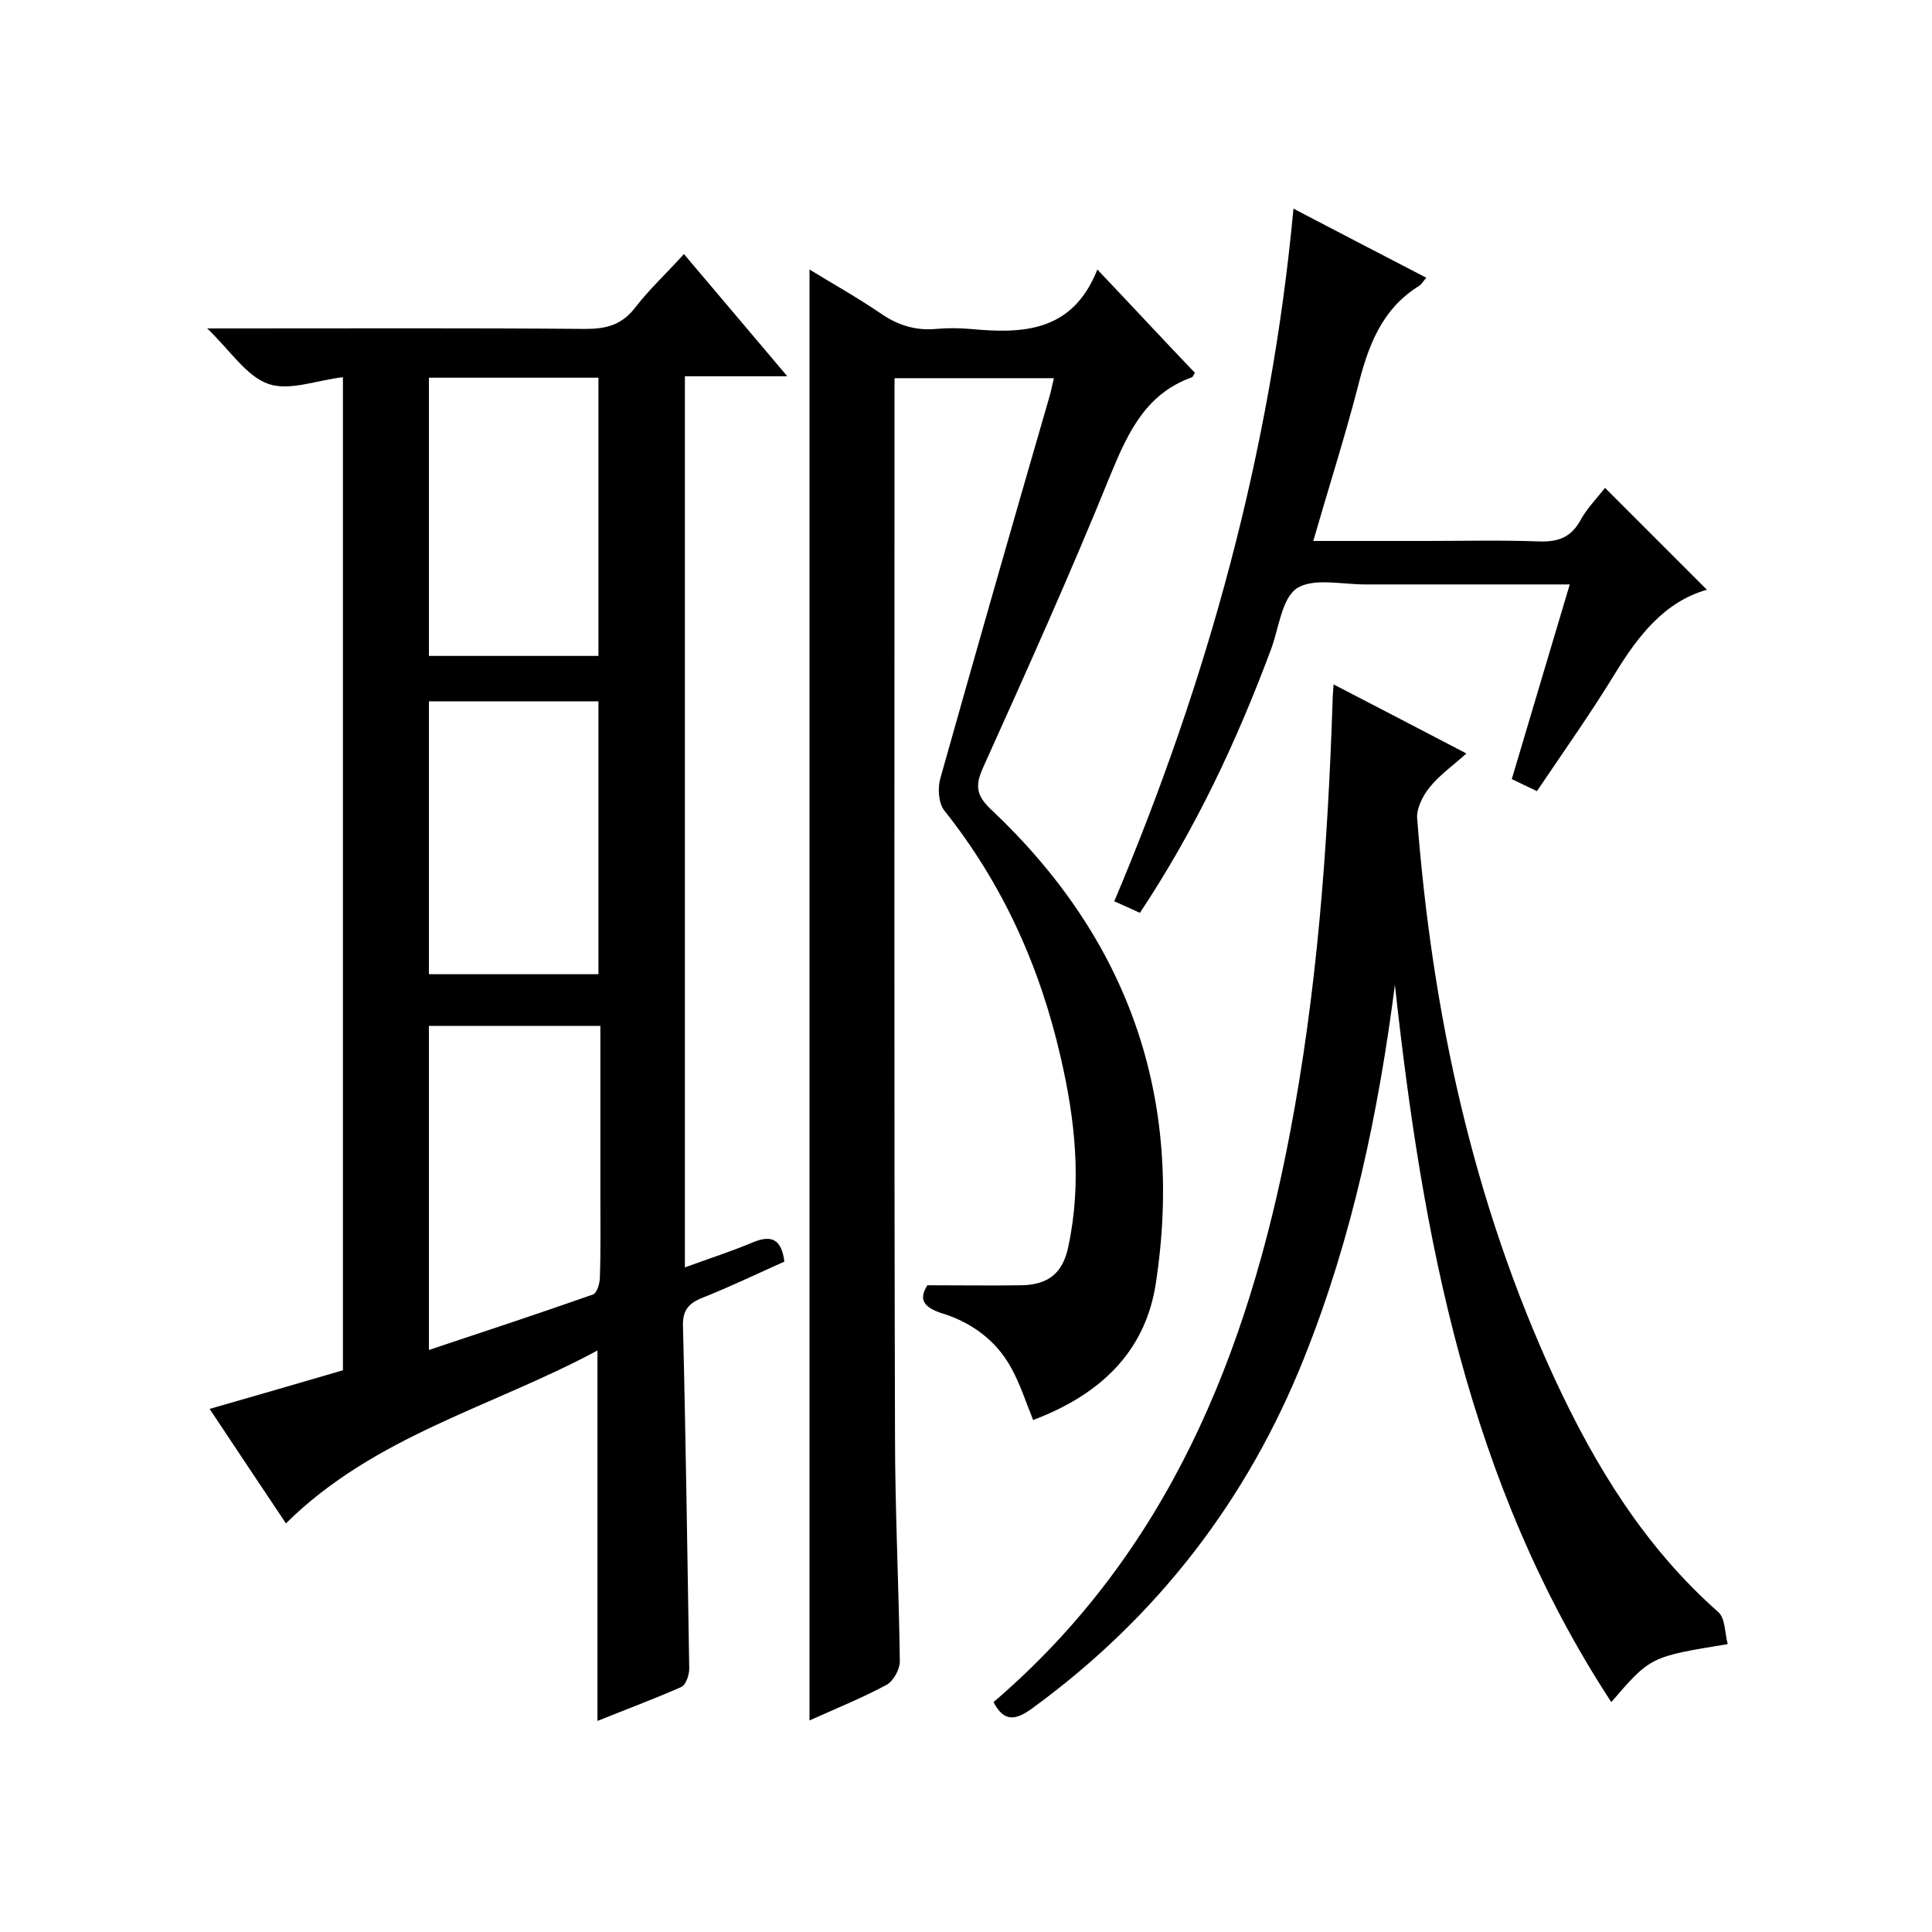
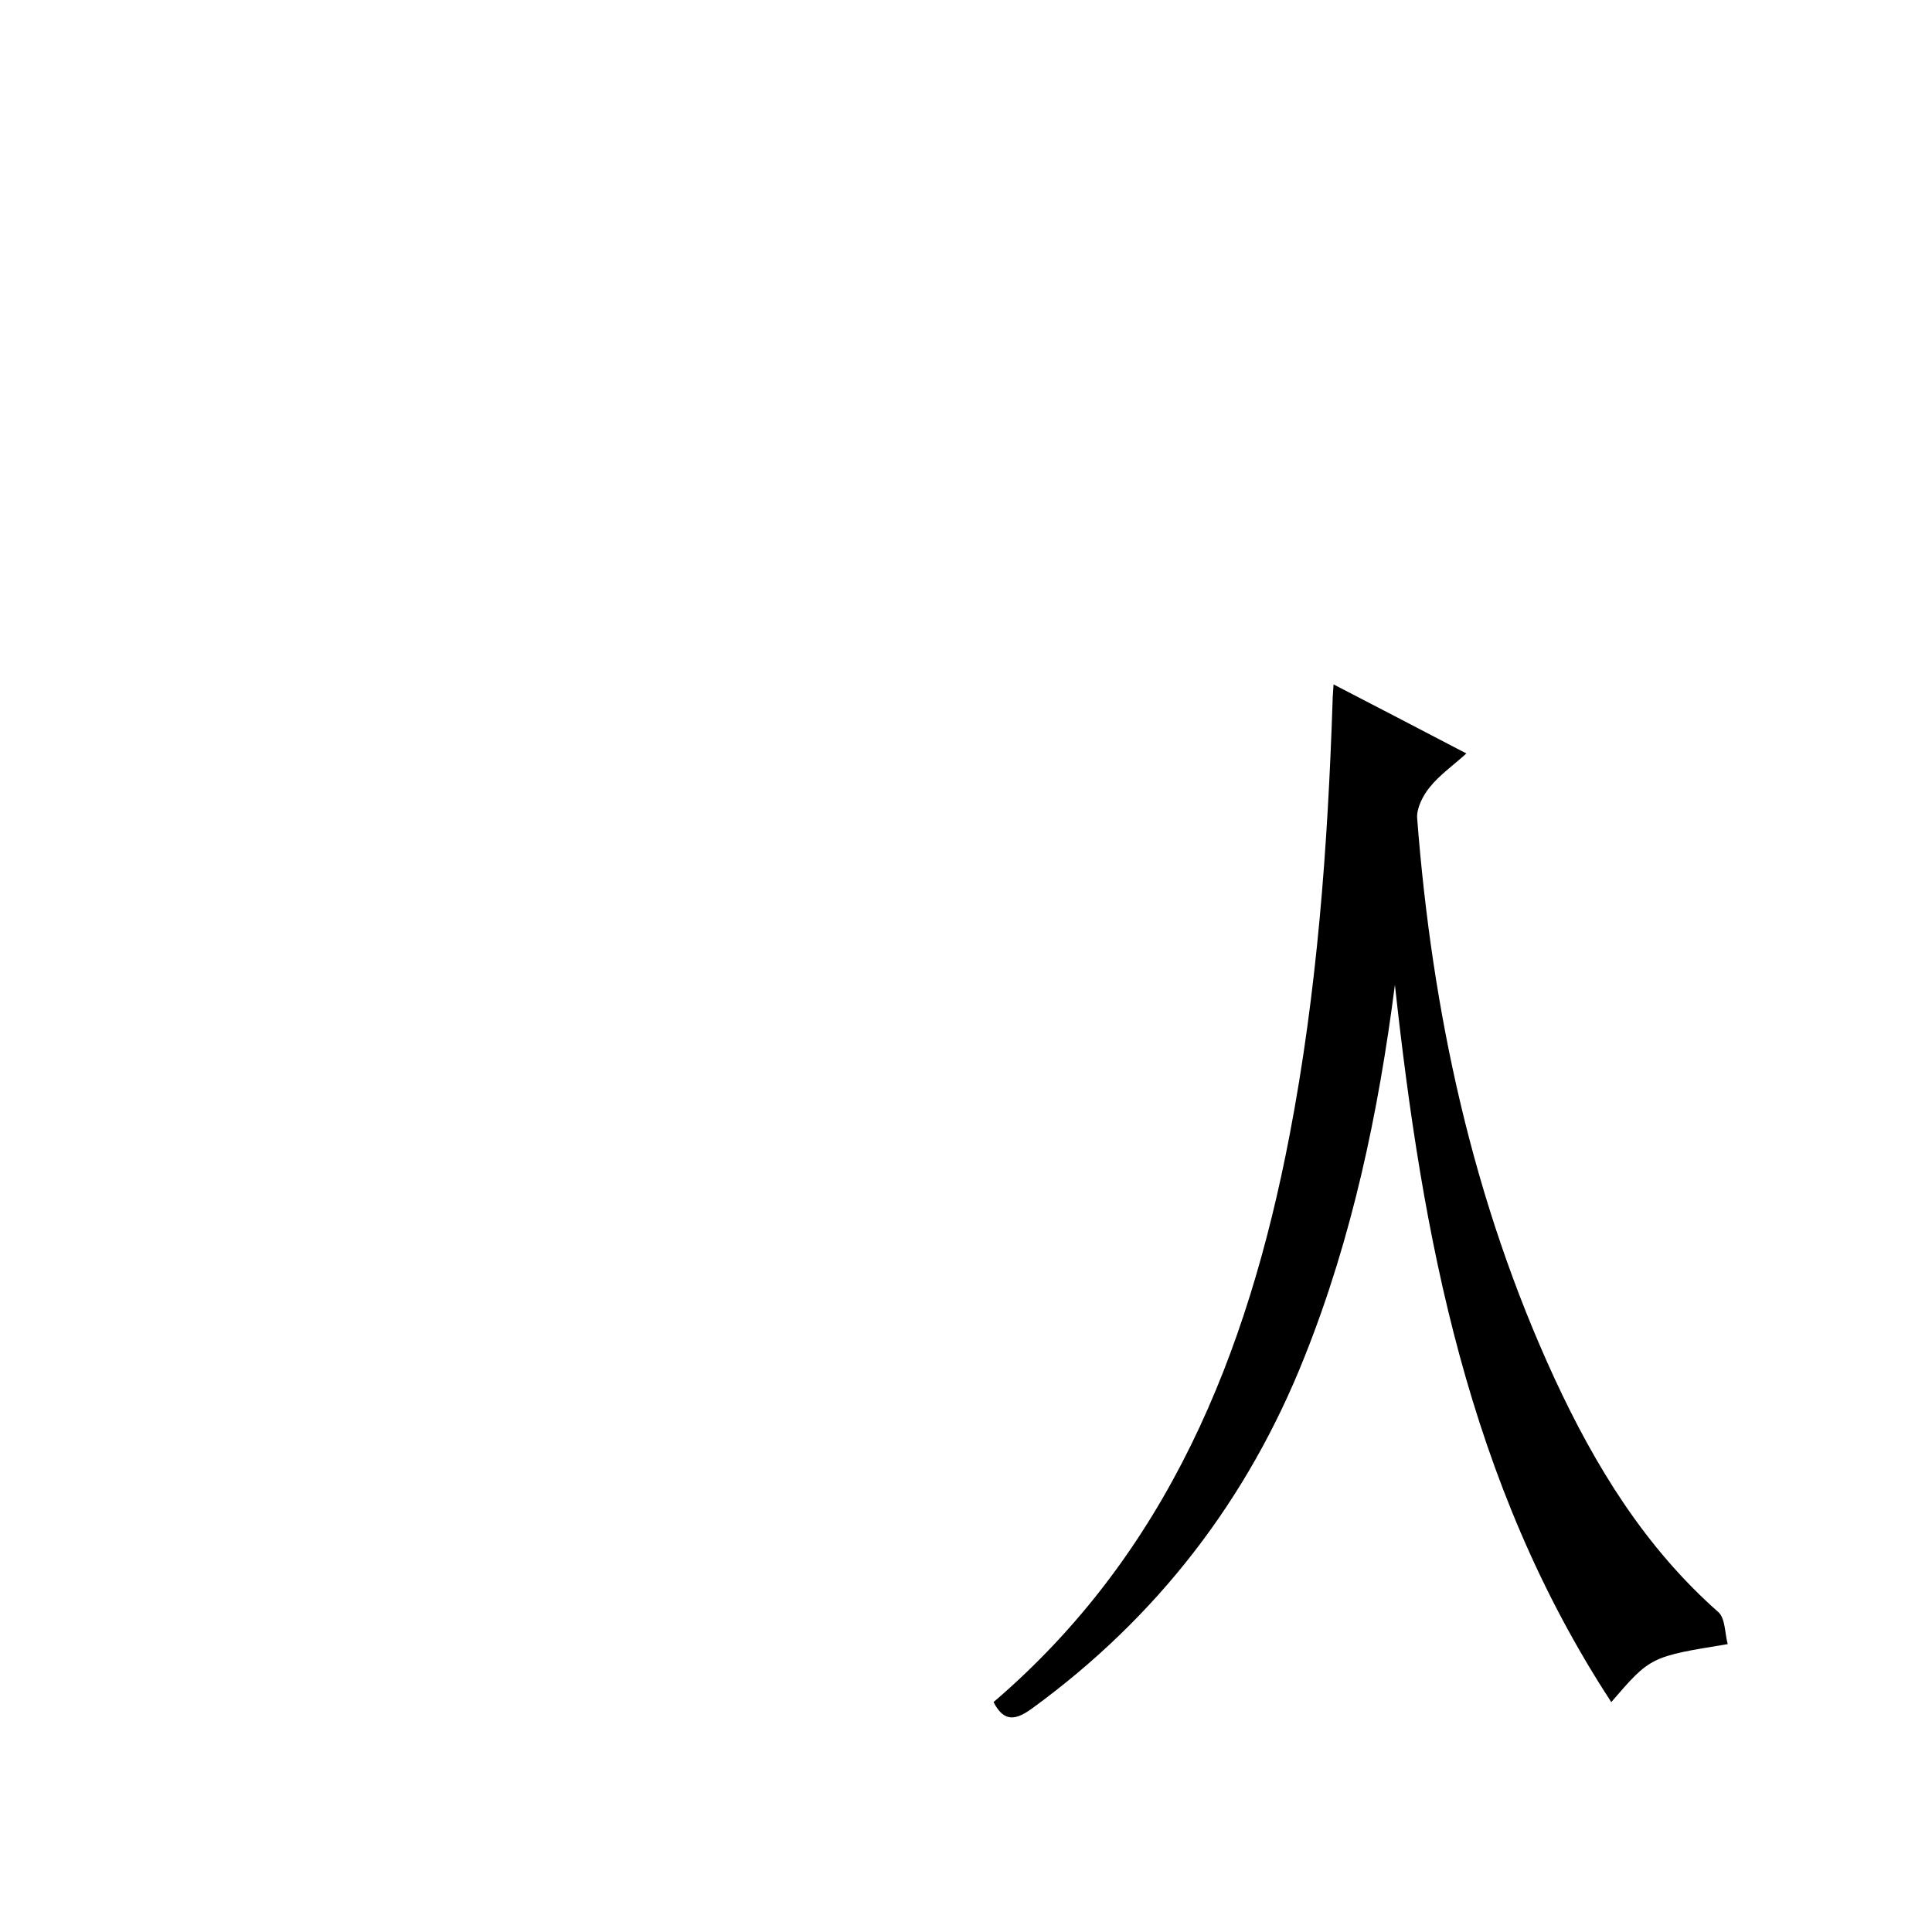
<svg xmlns="http://www.w3.org/2000/svg" enable-background="new 0 0 400 400" viewBox="0 0 400 400">
-   <path d="m123.7 356.3c0-25.6 0-50.7 0-76.7-21.7 11.7-46.1 17.6-64.5 35.8-5.3-7.9-10.4-15.6-15.8-23.7 9.4-2.7 18.4-5.3 27.6-8 0-68.4 0-136.7 0-205.6-5.4.6-11 2.9-15.4 1.4-4.6-1.6-7.8-6.8-12.7-11.5h6.3c24 0 48-.1 72 .1 4.3 0 7.5-.8 10.3-4.4 2.9-3.8 6.5-7.1 10.1-11.1 7 8.3 13.9 16.4 21.4 25.3-7.6 0-14.2 0-21.2 0v184.5c4.9-1.8 9.6-3.3 14.1-5.2 3.9-1.6 5.9-.6 6.5 4-5.6 2.5-11.2 5.2-17 7.5-2.8 1.1-4.1 2.6-4 5.8.6 23.7.9 47.3 1.3 71 0 1.3-.7 3.4-1.7 3.8-5.7 2.5-11.6 4.7-17.3 7zm.6-143.9c-12.1 0-23.8 0-35.5 0v67.1c11.7-3.9 22.9-7.6 34-11.5.8-.3 1.4-2.3 1.4-3.6.2-5.8.1-11.6.1-17.5 0-11.4 0-22.8 0-34.5zm-35.5-134.2v57.6h35.1c0-19.3 0-38.4 0-57.6-11.8 0-23.3 0-35.1 0zm0 67v56.5h35.1c0-19 0-37.7 0-56.5-11.9 0-23.3 0-35.1 0z" />
-   <path d="m192 266.1c6.9 0 13.2.1 19.5 0 5.5-.1 8.6-2.5 9.7-8.1 2.8-13.1 1.4-26.2-1.6-39.1-4.3-18.8-12-35.9-24.1-51.1-1.2-1.5-1.4-4.7-.8-6.7 7.4-26.3 14.9-52.5 22.5-78.7.4-1.3.6-2.5 1-4.1-11 0-21.6 0-33 0v5.2c0 71.2-.1 142.3.1 213.5 0 15.7.8 31.3 1 47 0 1.6-1.3 4-2.7 4.8-5.2 2.8-10.7 5-16 7.4 0-100.2 0-200 0-300.4 4.9 3 9.9 5.8 14.6 9 3.6 2.5 7.3 3.7 11.6 3.3 2.3-.2 4.7-.2 7 0 10.8 1 21.2.8 26.4-12.3 7.3 7.7 13.7 14.6 20.2 21.4-.3.4-.4.8-.6.9-9.5 3.4-13.2 11.3-16.8 20-8.3 20.5-17.4 40.7-26.5 60.9-1.7 3.8-1.3 5.8 1.8 8.7 28.3 26.7 39.9 59.5 34 98-2.2 14.5-11.9 23.2-25.4 28.3-1.5-3.7-2.7-7.5-4.6-10.9-3.2-5.8-8.5-9.5-14.6-11.3-4.3-1.5-4.1-3.4-2.7-5.7z" />
  <path d="m333.6 352.4c-29.7-45.4-39.1-96.4-44.8-148.5-3.4 26.4-8.8 52.2-18.7 77-11.8 29.7-30.6 54-56.4 72.8-3.3 2.4-5.8 3-8-1.3 36-30.8 52.6-72 61.3-117.4 5.7-29.7 7.9-59.7 8.9-89.9 0-.8.1-1.6.2-3.4 9.3 4.8 18.1 9.4 27.5 14.3-2.9 2.6-5.6 4.5-7.6 7-1.4 1.7-2.7 4.3-2.6 6.3 3.1 40.3 11.5 79.4 28.5 116.2 8.4 18.1 18.7 34.9 33.9 48.3 1.4 1.3 1.3 4.3 1.9 6.6-16 2.6-16 2.6-24.1 12z" />
-   <path d="m332.3 101c7.2 7.2 14.1 14.1 21.1 21.1-8.8 2.5-14.2 9.5-19 17.3-5 8.2-10.6 16.1-16.2 24.4-1.8-.9-3.4-1.6-5.2-2.5 4-13.4 7.9-26.6 12-40.3-14.5 0-28.4 0-42.4 0-4.8 0-10.7-1.4-14.1.8-3.1 2.1-3.7 8.1-5.3 12.5-7.1 19.1-15.7 37.4-27.2 54.7-1.7-.8-3.3-1.5-5.3-2.4 19.3-45.7 32.4-93 37.1-143.4 9.6 5 18.4 9.6 27.5 14.3-.7.8-1 1.4-1.5 1.7-7.8 4.8-10.6 12.6-12.7 21-2.7 10.4-6 20.7-9.2 31.8h23.3c7.8 0 15.7-.2 23.5.1 3.7.1 6.3-.7 8.3-4 1.4-2.7 3.6-4.9 5.3-7.1z" />
</svg>